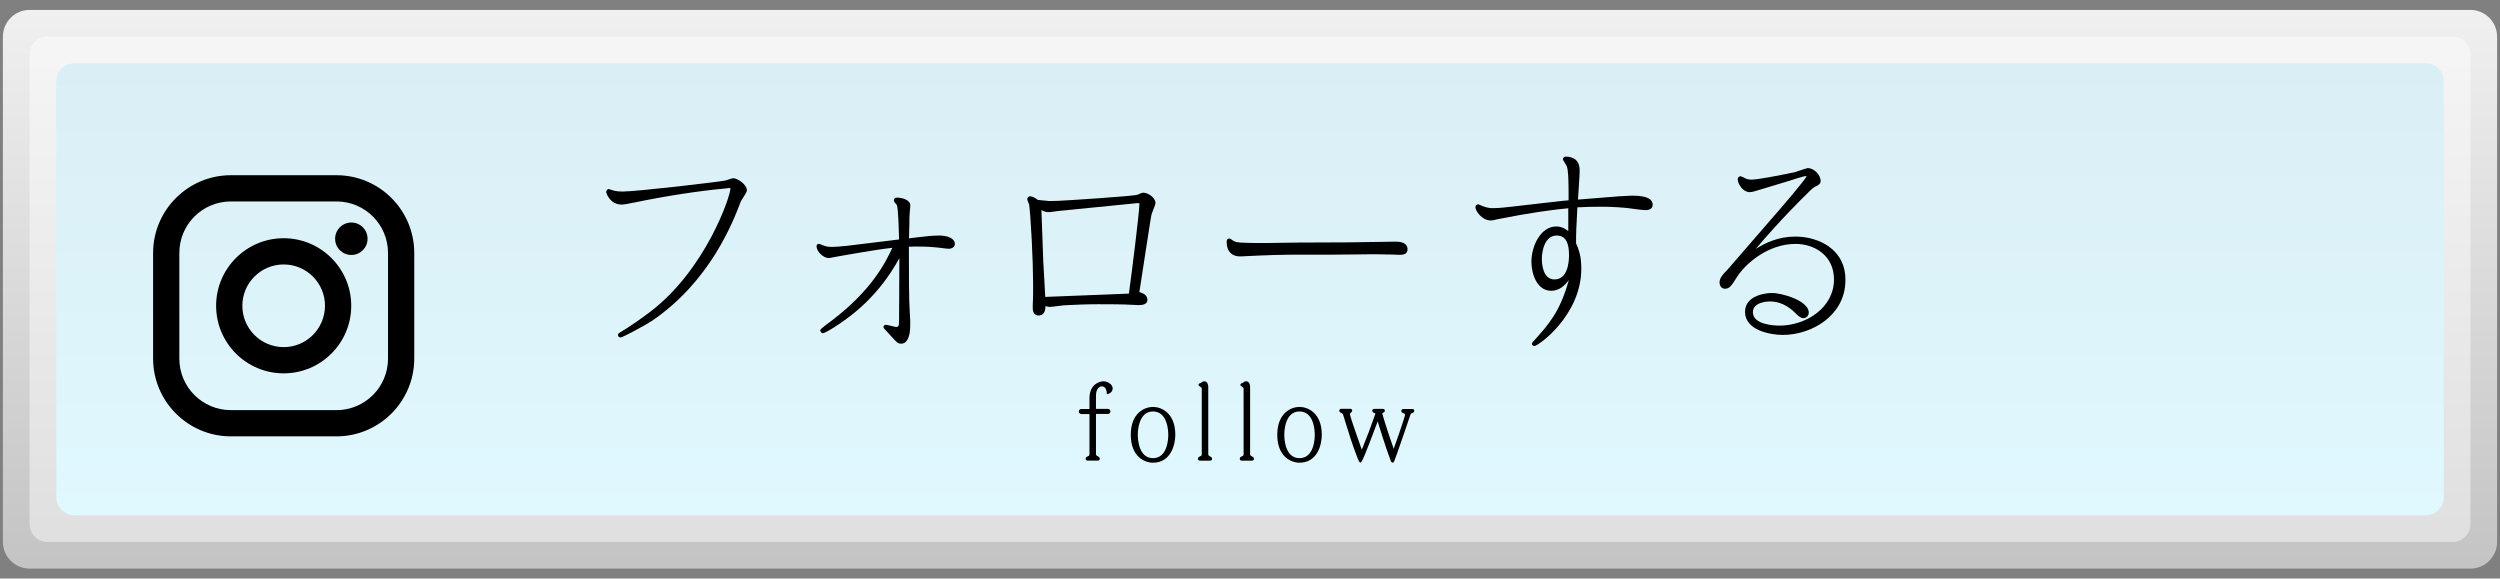
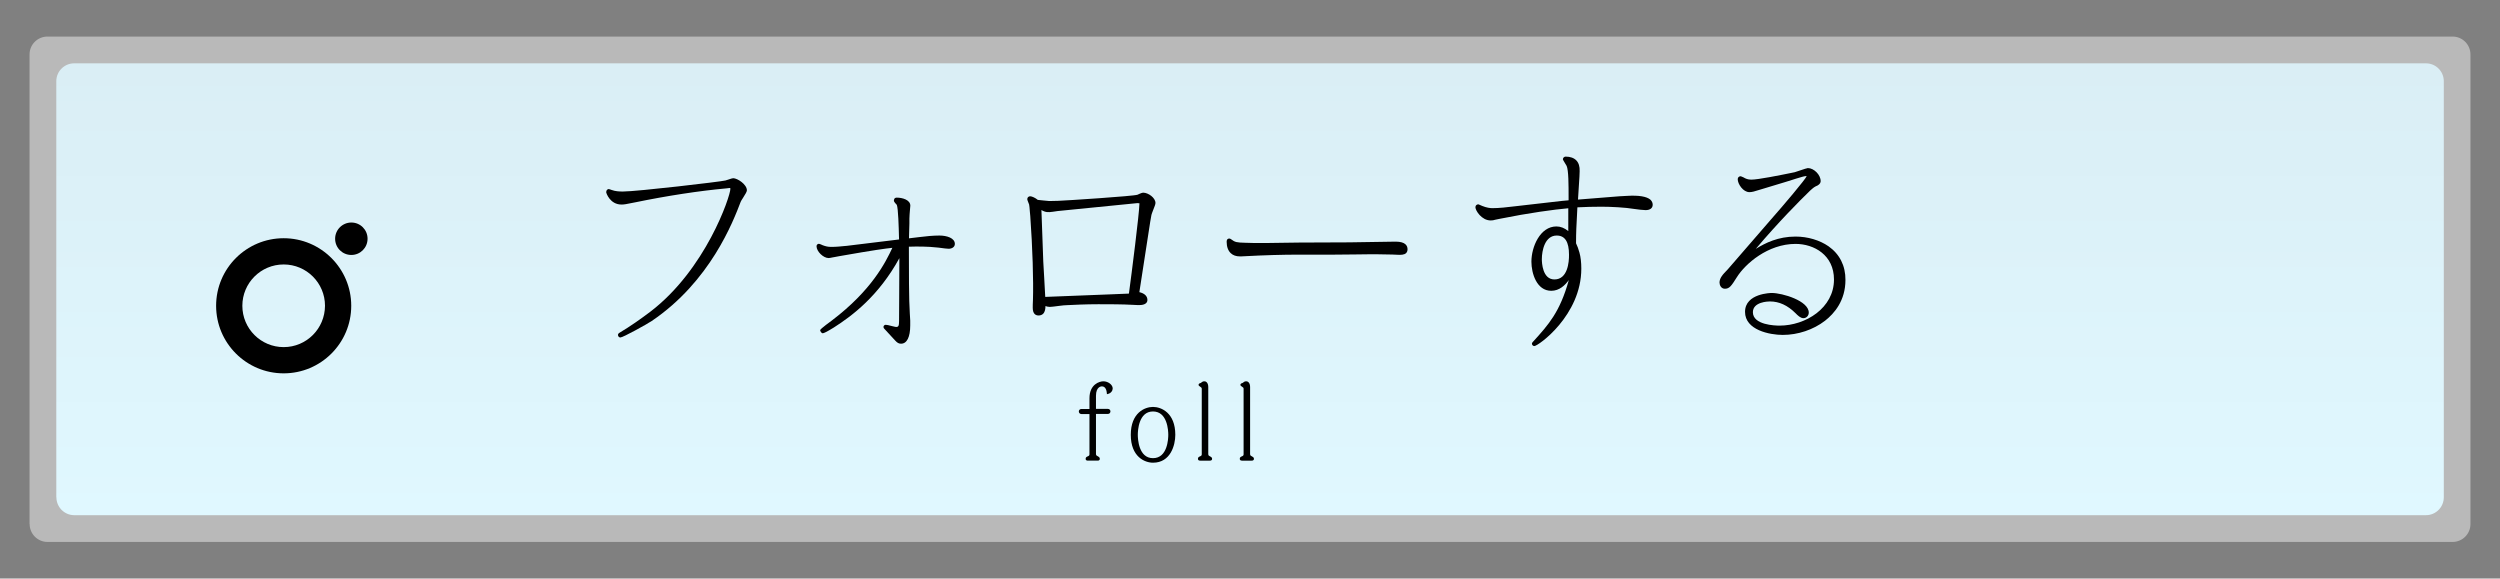
<svg xmlns="http://www.w3.org/2000/svg" version="1.0" id="レイヤー_1" x="0px" y="0px" width="242px" height="56px" viewBox="0 0 242 56" enable-background="new 0 0 242 56" xml:space="preserve">
  <rect x="0" y="0" width="242" height="56" fill="#808080" stroke="none" />
  <g>
    <g>
      <linearGradient id="SVGID_1_" gradientUnits="userSpaceOnUse" x1="-7916.086" y1="-21.43" x2="-7916.086" y2="-74.866" gradientTransform="matrix(-1 0 0 -1 -7795.086 -20.47)">
        <stop offset="0" style="stop-color:#F0F0F0" />
        <stop offset="1" style="stop-color:#C4C4C4" />
      </linearGradient>
-       <path fill="url(#SVGID_1_)" d="M0.28,52.45c0,1.43,1.16,2.59,2.59,2.59h236.26c1.43,0,2.59-1.16,2.59-2.59V3.55    c0-1.43-1.16-2.59-2.59-2.59H2.87c-1.43,0-2.59,1.16-2.59,2.59V52.45z" />
    </g>
    <g opacity="0.45">
      <path fill="#FFFFFF" d="M2.87,50.73c0,0.95,0.77,1.73,1.73,1.73h232.81c0.95,0,1.73-0.77,1.73-1.73V5.27    c0-0.95-0.77-1.73-1.73-1.73H4.59c-0.95,0-1.73,0.77-1.73,1.73V50.73z" />
    </g>
    <g>
      <linearGradient id="SVGID_2_" gradientUnits="userSpaceOnUse" x1="121" y1="49.865" x2="121" y2="6.135">
        <stop offset="0" style="stop-color:#E0F8FF" />
        <stop offset="1" style="stop-color:#DAEEF5" />
      </linearGradient>
      <path fill="url(#SVGID_2_)" d="M5.46,48.14c0,0.95,0.77,1.73,1.73,1.73h227.64c0.95,0,1.73-0.77,1.73-1.73V7.86    c0-0.95-0.77-1.73-1.73-1.73H7.18c-0.95,0-1.73,0.77-1.73,1.73V48.14z" />
    </g>
    <g>
      <path d="M70.97,17.25c-0.08,0-0.25,0.06-0.49,0.14c-0.1,0.04-0.21,0.07-0.26,0.08c-0.46,0.12-8.57,1.07-9.93,1.07    c-0.35,0-0.72-0.02-1.08-0.15c-0.02,0-0.07-0.02-0.11-0.04c-0.11-0.04-0.14-0.05-0.17-0.05c-0.1,0-0.25,0.09-0.25,0.3    c0,0.1,0.38,1.2,1.48,1.2c0.28,0,0.4-0.03,1.36-0.22h0c3-0.62,6.19-1.11,8.74-1.34c0.07-0.01,0.13-0.02,0.18-0.02    c0.26-0.04,0.26-0.03,0.26,0.06c0,0.72-2.39,7.82-7.77,11.91c-0.85,0.64-1.88,1.38-3.01,2.05c-0.03,0.03-0.1,0.09-0.1,0.18    c0,0.14,0.11,0.25,0.23,0.25c0.25,0,2.54-1.27,3.04-1.6c5.67-3.84,7.88-9.63,8.61-11.54c0.02-0.06,0.12-0.22,0.22-0.37    c0.24-0.38,0.38-0.61,0.38-0.74C72.29,17.84,71.38,17.25,70.97,17.25z" />
      <path d="M90.93,22.8c-0.62,0-1.3,0.07-1.94,0.15l-1,0.12c0.01-0.31,0.02-0.55,0.02-0.75c0.01-0.28,0.02-0.48,0.02-0.68v-0.48    l0.02-0.42c0-0.05,0.02-0.21,0.03-0.37c0.02-0.2,0.04-0.39,0.04-0.46c0-0.57-0.78-0.78-1.31-0.78c-0.28,0-0.28,0.24-0.28,0.32    c0,0.08,0.22,0.32,0.28,0.38c0.14,0.32,0.19,2.24,0.21,3.07c0,0.11,0.01,0.2,0.01,0.28l-5.08,0.62l-0.13,0.01    c-0.39,0.04-0.88,0.09-1.35,0.09c-0.34,0-0.56-0.06-0.83-0.16c0,0-0.29-0.14-0.37-0.14c-0.09,0-0.23,0.07-0.23,0.23    c0,0.51,0.66,1.15,1.17,1.15c0.09,0,0.22-0.03,0.37-0.06c0.09-0.02,0.18-0.04,0.28-0.05l0.37-0.07c3.53-0.62,4.42-0.73,5.15-0.81    c-0.65,1.4-2,4.11-5.85,7.03c-0.01,0.01-1.14,0.82-1.14,0.94c0,0.08,0.12,0.3,0.25,0.3c0.2,0,1.08-0.56,1.08-0.56    c1.77-1.13,4.33-3.04,6.34-6.71c0,0.91-0.01,2.76-0.02,4.18c-0.01,0.85-0.01,1.57-0.01,1.9c0,0.5-0.07,0.58-0.29,0.58    c-0.05,0-0.25-0.05-0.42-0.09c-0.29-0.08-0.49-0.12-0.59-0.12c-0.1,0-0.21,0.09-0.21,0.21c0,0.08,0.04,0.13,0.07,0.16l1.05,1.14    c0.22,0.24,0.36,0.32,0.58,0.32c0.57,0,0.89-0.64,0.89-1.77l0-0.47l-0.04-0.68c-0.09-1.21-0.09-4.34-0.09-6.47    c0.74-0.02,1.73-0.04,2.87,0.09c0.51,0.07,0.84,0.11,0.98,0.11c0.29,0,0.6-0.15,0.6-0.47C92.43,23.05,91.67,22.8,90.93,22.8z" />
      <path d="M109.69,29.51c0.22,0.02,0.51,0.02,0.62,0.02c0.47,0,0.76-0.18,0.76-0.49c0-0.37-0.27-0.64-0.78-0.76l0.81-5.25    c0.22-1.43,0.31-2.02,0.36-2.23c0.01-0.06,0.09-0.27,0.16-0.45c0.14-0.35,0.23-0.58,0.23-0.7c0-0.5-0.69-1-1.2-1    c-0.13,0-0.54,0.2-0.54,0.2c-0.38,0.14-6.89,0.56-7.66,0.59l-0.87,0.02c-0.08,0-0.31-0.03-0.54-0.05    c-0.24-0.03-0.46-0.05-0.58-0.06c-0.23-0.19-0.56-0.35-0.74-0.35c-0.14,0-0.28,0.1-0.28,0.28c0,0.05,0.03,0.14,0.11,0.34    c0.03,0.08,0.06,0.16,0.07,0.18c0.03,0.18,0.04,0.28,0.07,0.68l0.04,0.43c0.22,3.05,0.32,6.25,0.26,8.14    c-0.02,0.35-0.02,0.56-0.02,0.75c0,0.61,0.31,0.74,0.56,0.74c0.19,0,0.34-0.06,0.45-0.17c0.19-0.2,0.22-0.51,0.22-0.74    c0.12,0.04,0.27,0.08,0.43,0.08c0.12,0,0.53-0.05,0.89-0.1c0.19-0.02,0.35-0.05,0.43-0.05l0.34-0.02c0.63-0.03,1.8-0.09,3.03-0.09    C107.4,29.45,108.62,29.45,109.69,29.51z M110.3,19.68c-0.02,1.02-0.76,6.81-1.02,8.74l-1.7,0.07c-2.21,0.09-3.13,0.13-6.4,0.25    c-0.02-0.36-0.06-1.11-0.1-1.84c-0.04-0.69-0.08-1.34-0.09-1.57c-0.02-0.39-0.06-1.47-0.09-2.51c-0.03-0.98-0.07-1.99-0.09-2.49    c0.4,0.24,0.66,0.23,1.09,0.17l0.48-0.07l7.73-0.77C110.21,19.67,110.27,19.67,110.3,19.68z" />
      <path d="M134.79,24.64l0.44,0.02c0.36,0.02,0.69,0.02,0.88-0.16c0.09-0.09,0.14-0.22,0.14-0.37c0-0.34-0.2-0.74-1.15-0.74    l-4.5,0.07l-4.85,0.02c-0.26,0-0.84,0.01-1.51,0.02c-1.13,0.02-2.53,0.04-2.94,0.02l-0.75-0.02c-0.84-0.02-1-0.05-1.38-0.34    c-0.04-0.04-0.12-0.07-0.18-0.07c-0.09,0-0.25,0.04-0.25,0.32c0,0.47,0.14,0.86,0.4,1.1c0.22,0.21,0.52,0.31,0.89,0.31    c0.03,0,0.07,0,0.11,0l0.4-0.02c1.83-0.1,3.68-0.15,5.08-0.15h3.46l2.15-0.02C132.88,24.6,134.24,24.62,134.79,24.64z" />
      <path d="M157.51,18.96l-0.75,0.04l-4.01,0.32c0.02-0.3,0.06-0.91,0.09-1.43l0.05-0.78l0.02-0.53c0.02-0.46-0.09-0.81-0.32-1.05    c-0.23-0.24-0.59-0.37-1.03-0.37c-0.15,0-0.27,0.12-0.27,0.25c0,0.05,0.02,0.09,0.24,0.45c0.06,0.09,0.11,0.18,0.12,0.2    c0.19,0.42,0.19,1.84,0.19,3.09v0.24l-0.66,0.06l-4.45,0.51c-0.82,0.1-1.6,0.19-2.27,0.19c-0.21,0-0.55-0.04-0.97-0.21l-0.35-0.15    l-0.04-0.01c-0.14,0-0.28,0.1-0.28,0.28c0,0.32,0.6,1.28,1.48,1.28c0.16,0,0.3-0.02,0.44-0.07l0.44-0.09    c2.83-0.57,5.26-0.9,6.63-1.02v2.21c-0.37-0.3-0.75-0.45-1.15-0.45c-1.58,0-2.42,1.98-2.42,3.41c0,1.13,0.51,2.82,1.92,2.82    c0.79,0,1.34-0.54,1.7-1.04c-0.85,3.09-1.98,4.33-3.39,5.89l-0.03,0.03c-0.08,0.08-0.15,0.16-0.15,0.24    c0,0.12,0.11,0.23,0.23,0.23c0.38,0,4.55-2.98,4.55-7.49c0-0.61-0.06-1.14-0.18-1.56c-0.1-0.36-0.21-0.65-0.33-0.9    c0-1.06,0.04-1.77,0.09-2.67c0.01-0.25,0.03-0.52,0.04-0.81c0.78-0.04,1.56-0.06,2.32-0.06c0.93,0,2.33,0.07,3.21,0.22    c0.27,0.04,0.82,0.11,1.07,0.11c0.43,0,0.69-0.19,0.69-0.52c0-0.13-0.04-0.32-0.22-0.49C159.4,19.02,158.64,18.89,157.51,18.96z     M150.47,27.05c-1.16,0-1.22-1.63-1.22-1.96c0-0.85,0.3-2.29,1.44-2.29c0.8,0,1.19,0.61,1.19,1.85    C151.89,25.38,151.75,27.05,150.47,27.05z" />
      <path d="M177,23.84c-0.85-0.59-2.01-0.94-3.19-0.94c-1.68,0-2.91,0.61-3.85,1.19c2.2-2.6,4.32-4.73,5.17-5.55l0.08-0.08    c0.36-0.32,0.4-0.36,0.74-0.51c0.24-0.14,0.29-0.3,0.29-0.42c0-0.6-0.65-1.26-1.24-1.26c-0.06,0-0.26,0.06-1.15,0.36l-0.12,0.04    c-0.04,0.01-0.13,0.02-0.44,0.09c-0.93,0.19-3.11,0.63-3.77,0.63c-0.1,0-0.35-0.01-0.61-0.14l-0.03-0.02    c-0.07-0.04-0.2-0.11-0.35-0.16l-0.04-0.01c-0.13,0-0.28,0.1-0.28,0.28c0,0.48,0.53,1.26,1.13,1.26c0.26,0,0.46-0.06,1.13-0.27    l2.25-0.68c0.08-0.02,0.22-0.07,0.39-0.12c0.47-0.15,1.19-0.38,1.37-0.42l0.08-0.02c0.1-0.02,0.22-0.05,0.3-0.05    c0.01,0,0.03,0.01,0.03,0c-0.07,0.27-2.34,2.94-3.49,4.24l-4.14,4.78l-0.35,0.37c-0.17,0.19-0.46,0.52-0.46,0.92    c0,0.23,0.14,0.6,0.52,0.6c0.45,0,0.63-0.28,1.16-1.12c0.81-1.29,3-3.22,5.68-3.22c1.79,0,3.72,1.08,3.72,3.45    c0,2.75-2.74,4.46-5.27,4.46c-0.43,0-2.58-0.06-2.58-1.3c0-1.01,1.49-1.04,1.65-1.04c0.89,0,1.7,0.37,2.47,1.13l0.03,0.03    c0.17,0.17,0.45,0.46,0.74,0.46c0.29,0,0.52-0.24,0.52-0.54c0-1.14-2.55-1.9-3.59-1.9c-0.03,0-2.58,0.02-2.58,1.83    c0,1.76,2.39,2.23,3.65,2.23c1.47,0,2.96-0.5,4.09-1.37c0.9-0.7,1.98-1.95,1.98-3.95C178.65,25.73,178.08,24.6,177,23.84z" />
      <path d="M106.81,36.91c-0.38,0-1.35,0.29-1.35,1.64v1.04h-0.78c-0.16,0-0.25,0.12-0.25,0.24c0,0.12,0.09,0.25,0.25,0.25h0.78v3.86    c0,0.11,0,0.16-0.15,0.23l-0.03,0.01c-0.09,0.04-0.19,0.09-0.19,0.23c0,0.18,0.16,0.18,0.22,0.18h0.93c0.06,0,0.22,0,0.22-0.18    c0-0.13-0.08-0.18-0.26-0.28c-0.11-0.06-0.11-0.12-0.11-0.2v-3.86h1.15c0.17,0,0.25-0.13,0.25-0.25c0-0.12-0.09-0.24-0.25-0.24    h-1.15v-1.27c0-0.88,0.51-0.91,0.57-0.91c0.39,0,0.46,0.45,0.48,0.64l0.01,0.12l0.11-0.03c0.29-0.07,0.45-0.32,0.45-0.53    C107.71,37.25,107.27,36.91,106.81,36.91z" />
      <path d="M111.61,39.39c-0.8,0-2.15,0.57-2.15,2.7s1.35,2.7,2.15,2.7c1.7,0,2.16-1.7,2.16-2.7    C113.77,39.96,112.41,39.39,111.61,39.39z M111.61,44.35c-1.4,0-1.47-1.88-1.47-2.26s0.07-2.26,1.47-2.26    c1.41,0,1.48,1.88,1.48,2.26S113.02,44.35,111.61,44.35z" />
      <path d="M117.07,44.14c-0.11-0.06-0.11-0.12-0.11-0.2v-6.47c0-0.34-0.15-0.56-0.38-0.56c-0.09,0-0.17,0.02-0.21,0.06    c-0.02,0.01-0.04,0.02-0.08,0.06c-0.02,0.02-0.04,0.03-0.06,0.04c-0.1,0.03-0.21,0.07-0.21,0.18c0,0.08,0.07,0.13,0.22,0.23    l0.04,0.03c0.05,0.04,0.05,0.08,0.05,0.17v6.26c0,0.11,0,0.16-0.15,0.23l-0.03,0.01c-0.09,0.04-0.19,0.09-0.19,0.23    c0,0.12,0.07,0.18,0.22,0.18h0.93c0.06,0,0.22,0,0.22-0.18C117.33,44.28,117.25,44.24,117.07,44.14z" />
      <path d="M121.12,44.14c-0.11-0.06-0.11-0.12-0.11-0.2v-6.47c0-0.34-0.15-0.56-0.38-0.56c-0.09,0-0.17,0.02-0.21,0.06    c-0.02,0.01-0.04,0.02-0.08,0.06c-0.02,0.02-0.04,0.03-0.06,0.04c-0.1,0.03-0.21,0.07-0.21,0.18c0,0.08,0.07,0.13,0.22,0.23    l0.04,0.03c0.05,0.04,0.05,0.08,0.05,0.17v6.26c0,0.11,0,0.16-0.15,0.23l-0.03,0.01c-0.09,0.04-0.19,0.09-0.19,0.23    c0,0.12,0.07,0.18,0.22,0.18h0.93c0.06,0,0.22,0,0.22-0.18C121.38,44.28,121.3,44.24,121.12,44.14z" />
-       <path d="M125.79,39.39c-0.8,0-2.15,0.57-2.15,2.7s1.35,2.7,2.15,2.7c1.71,0,2.16-1.7,2.16-2.7    C127.95,39.96,126.59,39.39,125.79,39.39z M125.79,44.35c-1.4,0-1.47-1.88-1.47-2.26s0.07-2.26,1.47-2.26    c1.41,0,1.48,1.88,1.48,2.26S127.2,44.35,125.79,44.35z" />
-       <path d="M136.68,39.59h-0.8c-0.06,0-0.23,0-0.23,0.18c0,0.1,0.05,0.17,0.16,0.21c0.13,0.05,0.2,0.09,0.2,0.18    c-0.01,0.09-0.31,1.08-1.1,3.29c-0.74-2.12-1.1-3.36-1.11-3.45c0,0,0.01-0.01,0.08-0.04l0.03-0.02c0.08-0.04,0.14-0.07,0.14-0.19    c0-0.11-0.07-0.17-0.22-0.17h-0.77c-0.06,0-0.22,0-0.22,0.18c0,0.16,0.11,0.19,0.26,0.24c0.01,0,0.02,0.01,0.04,0.04    c-0.28,0.78-0.39,1.1-0.49,1.36c-0.05,0.14-0.09,0.25-0.15,0.41c-0.07,0.19-0.32,0.81-0.52,1.32c-0.06,0.15-0.11,0.28-0.16,0.4    l-0.04-0.12c-0.26-0.75-0.71-2.01-0.8-2.3l-0.05-0.15c-0.08-0.24-0.26-0.79-0.26-0.9c0-0.01,0-0.04,0.06-0.08l0.02-0.02    c0.08-0.07,0.14-0.11,0.14-0.21c0-0.18-0.16-0.18-0.22-0.18h-0.8c-0.06,0-0.22,0-0.22,0.18c0,0.16,0.12,0.2,0.23,0.24    c0.1,0.04,0.11,0.05,0.26,0.56l0.05,0.17c0.48,1.54,0.69,2.24,1.15,3.43c0.22,0.62,0.29,0.62,0.35,0.62c0.09,0,0.15,0,0.92-2    c0.29-0.76,0.59-1.56,0.75-1.98c0.76,2.46,0.98,3.04,1.28,3.85c0.02,0.04,0.05,0.14,0.17,0.14c0.09,0,0.12-0.07,0.14-0.11    l0.01-0.02c0.22-0.55,1.47-4.18,1.55-4.45l0.01-0.03c0.03-0.08,0.05-0.14,0.15-0.17c0.14-0.06,0.23-0.09,0.23-0.24    C136.9,39.59,136.74,39.59,136.68,39.59z" />
    </g>
    <g>
      <g>
-         <path d="M32.57,16.96H22.35c-4.15,0-7.53,3.38-7.53,7.53v10.22c0,4.15,3.38,7.53,7.53,7.53h10.22c4.15,0,7.53-3.38,7.53-7.53     V24.49C40.1,20.33,36.72,16.96,32.57,16.96z M37.56,34.71c0,2.76-2.23,4.99-4.99,4.99H22.35c-2.76,0-4.99-2.23-4.99-4.99V24.49     c0-2.76,2.23-4.99,4.99-4.99h10.22c2.76,0,4.99,2.23,4.99,4.99V34.71L37.56,34.71z" />
        <path d="M27.46,23.06c-3.61,0-6.54,2.93-6.54,6.54c0,3.61,2.93,6.54,6.54,6.54S34,33.21,34,29.6     C34,25.99,31.06,23.06,27.46,23.06z M27.46,33.6c-2.21,0-4-1.79-4-4s1.79-4,4-4c2.21,0,4,1.79,4,4     C31.45,31.81,29.67,33.6,27.46,33.6z" />
        <path d="M34.01,21.54c0.87,0,1.57,0.7,1.57,1.57s-0.7,1.57-1.57,1.57s-1.57-0.7-1.57-1.57S33.15,21.54,34.01,21.54z" />
      </g>
    </g>
  </g>
  <g>
</g>
  <g>
</g>
  <g>
</g>
  <g>
</g>
  <g>
</g>
  <g>
</g>
  <g>
</g>
  <g>
</g>
  <g>
</g>
  <g>
</g>
  <g>
</g>
  <g>
</g>
  <g>
</g>
  <g>
</g>
  <g>
</g>
</svg>